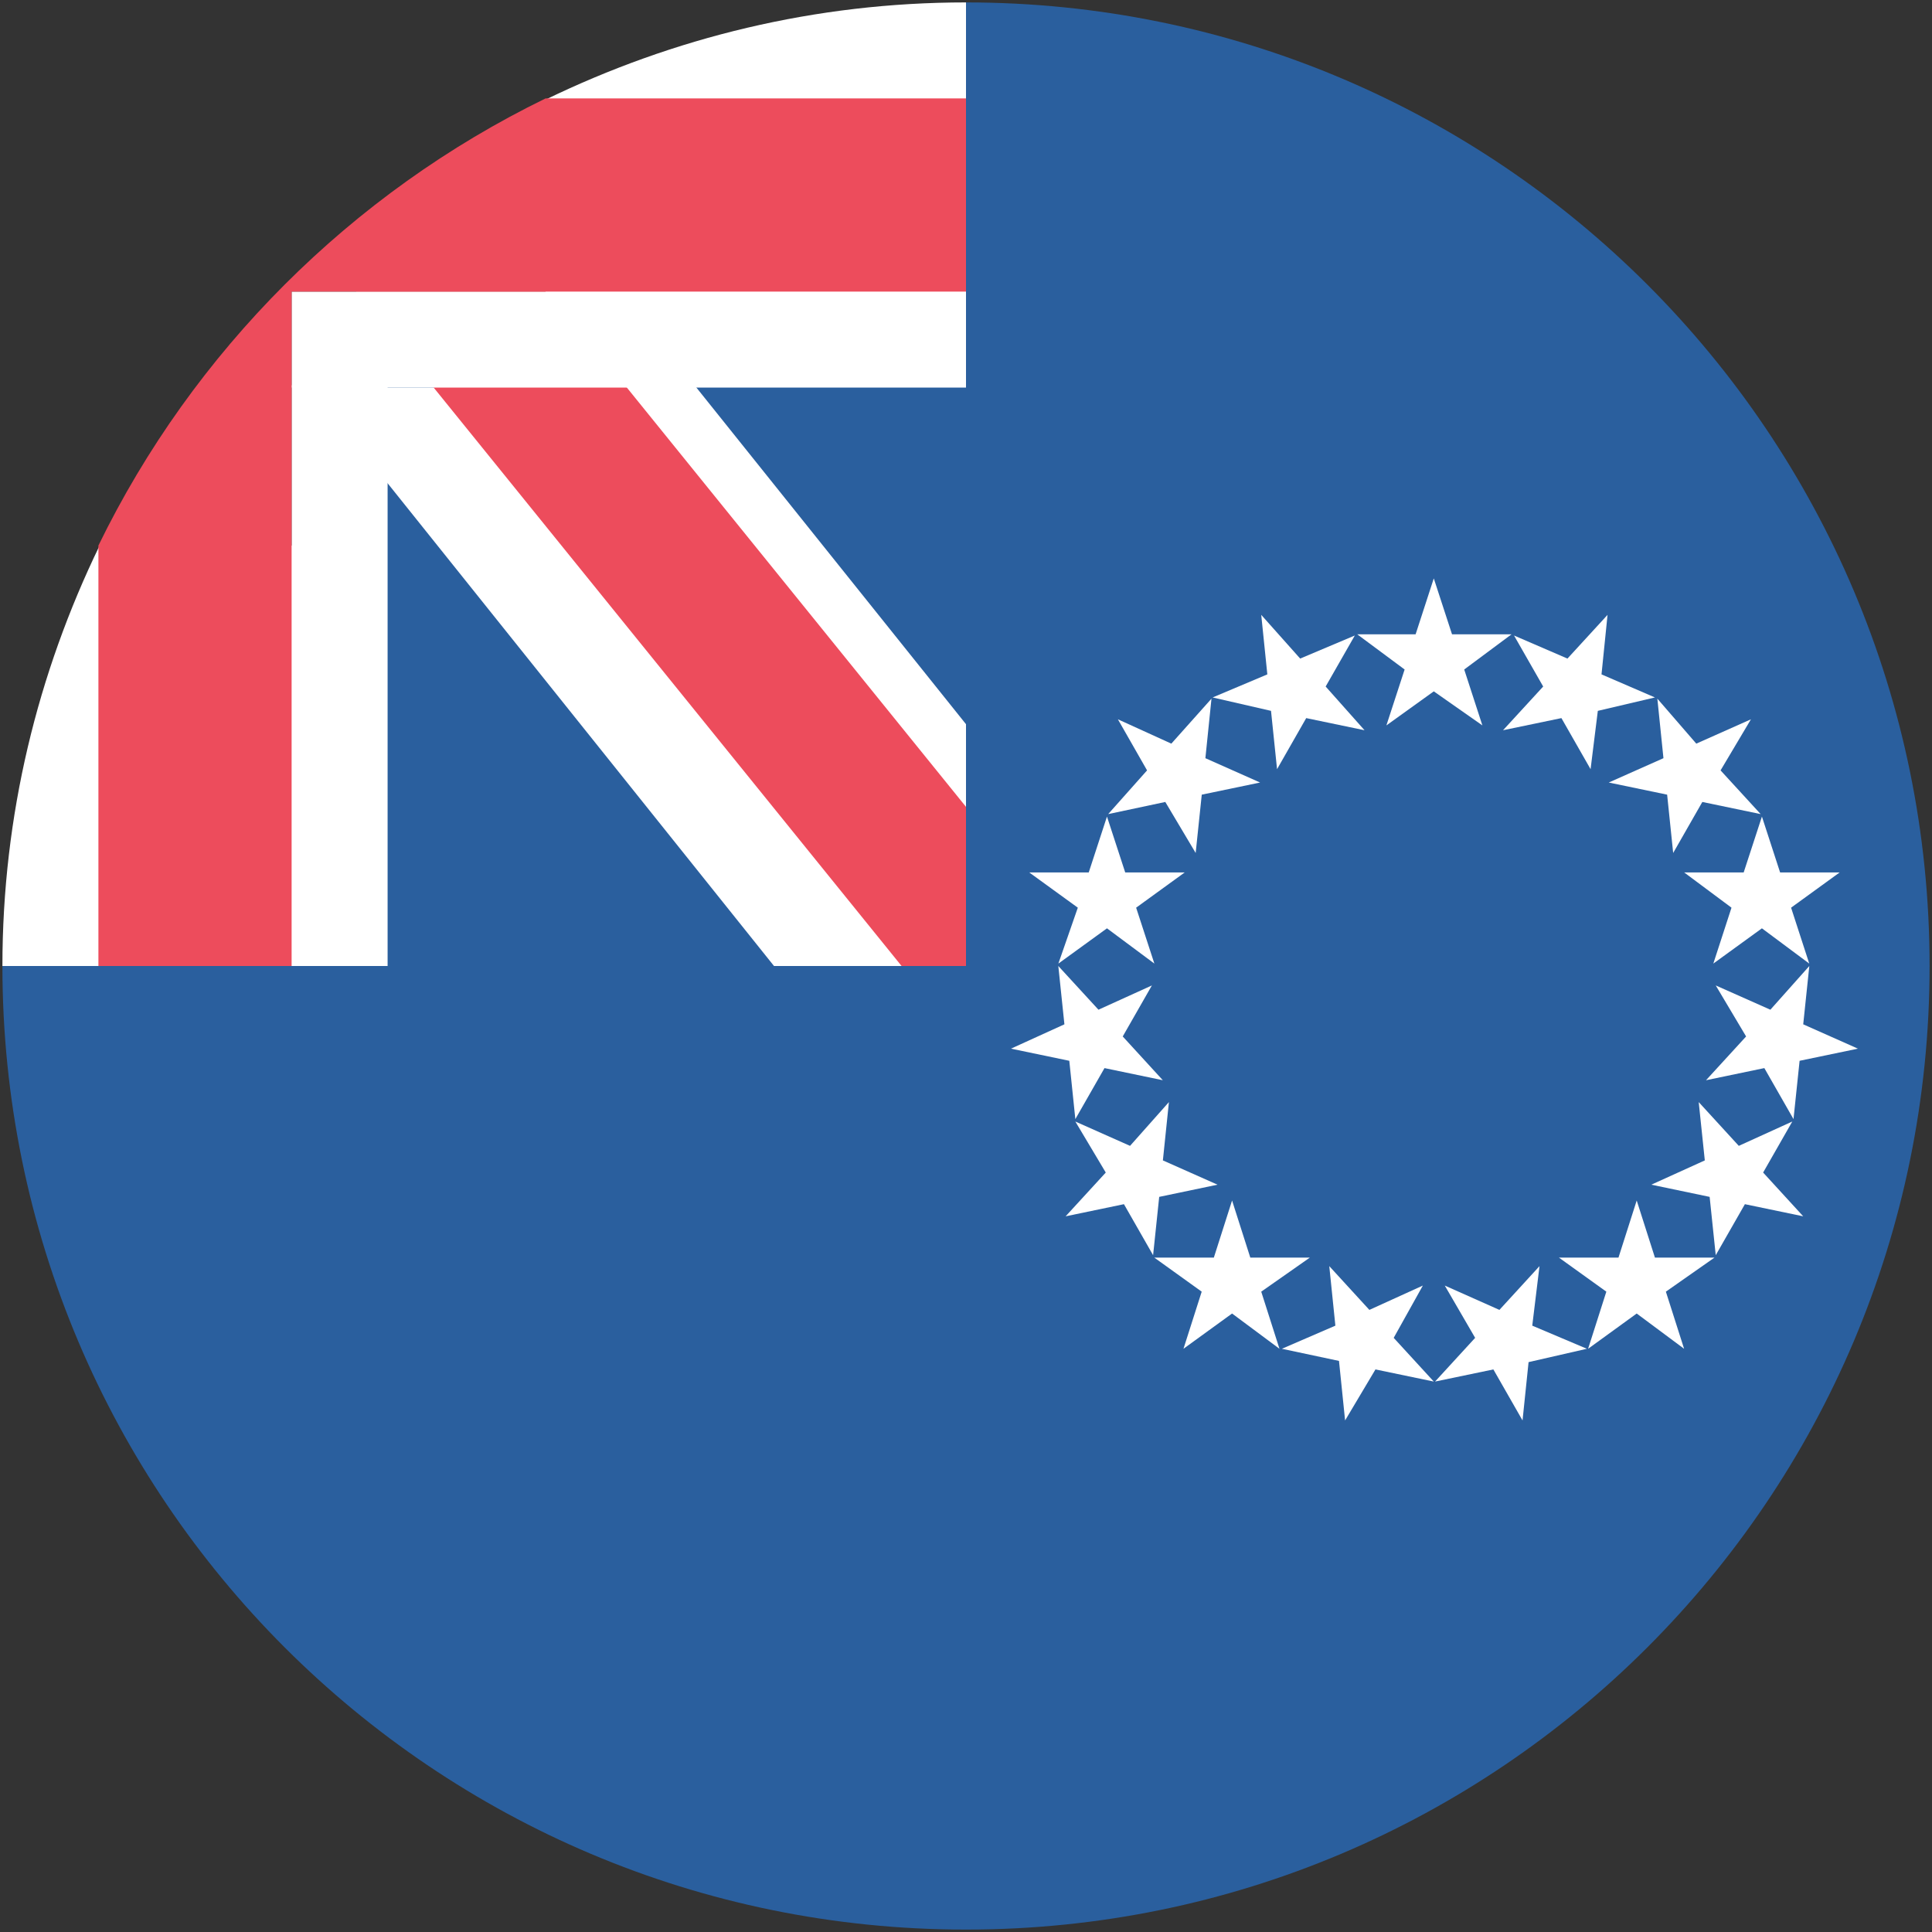
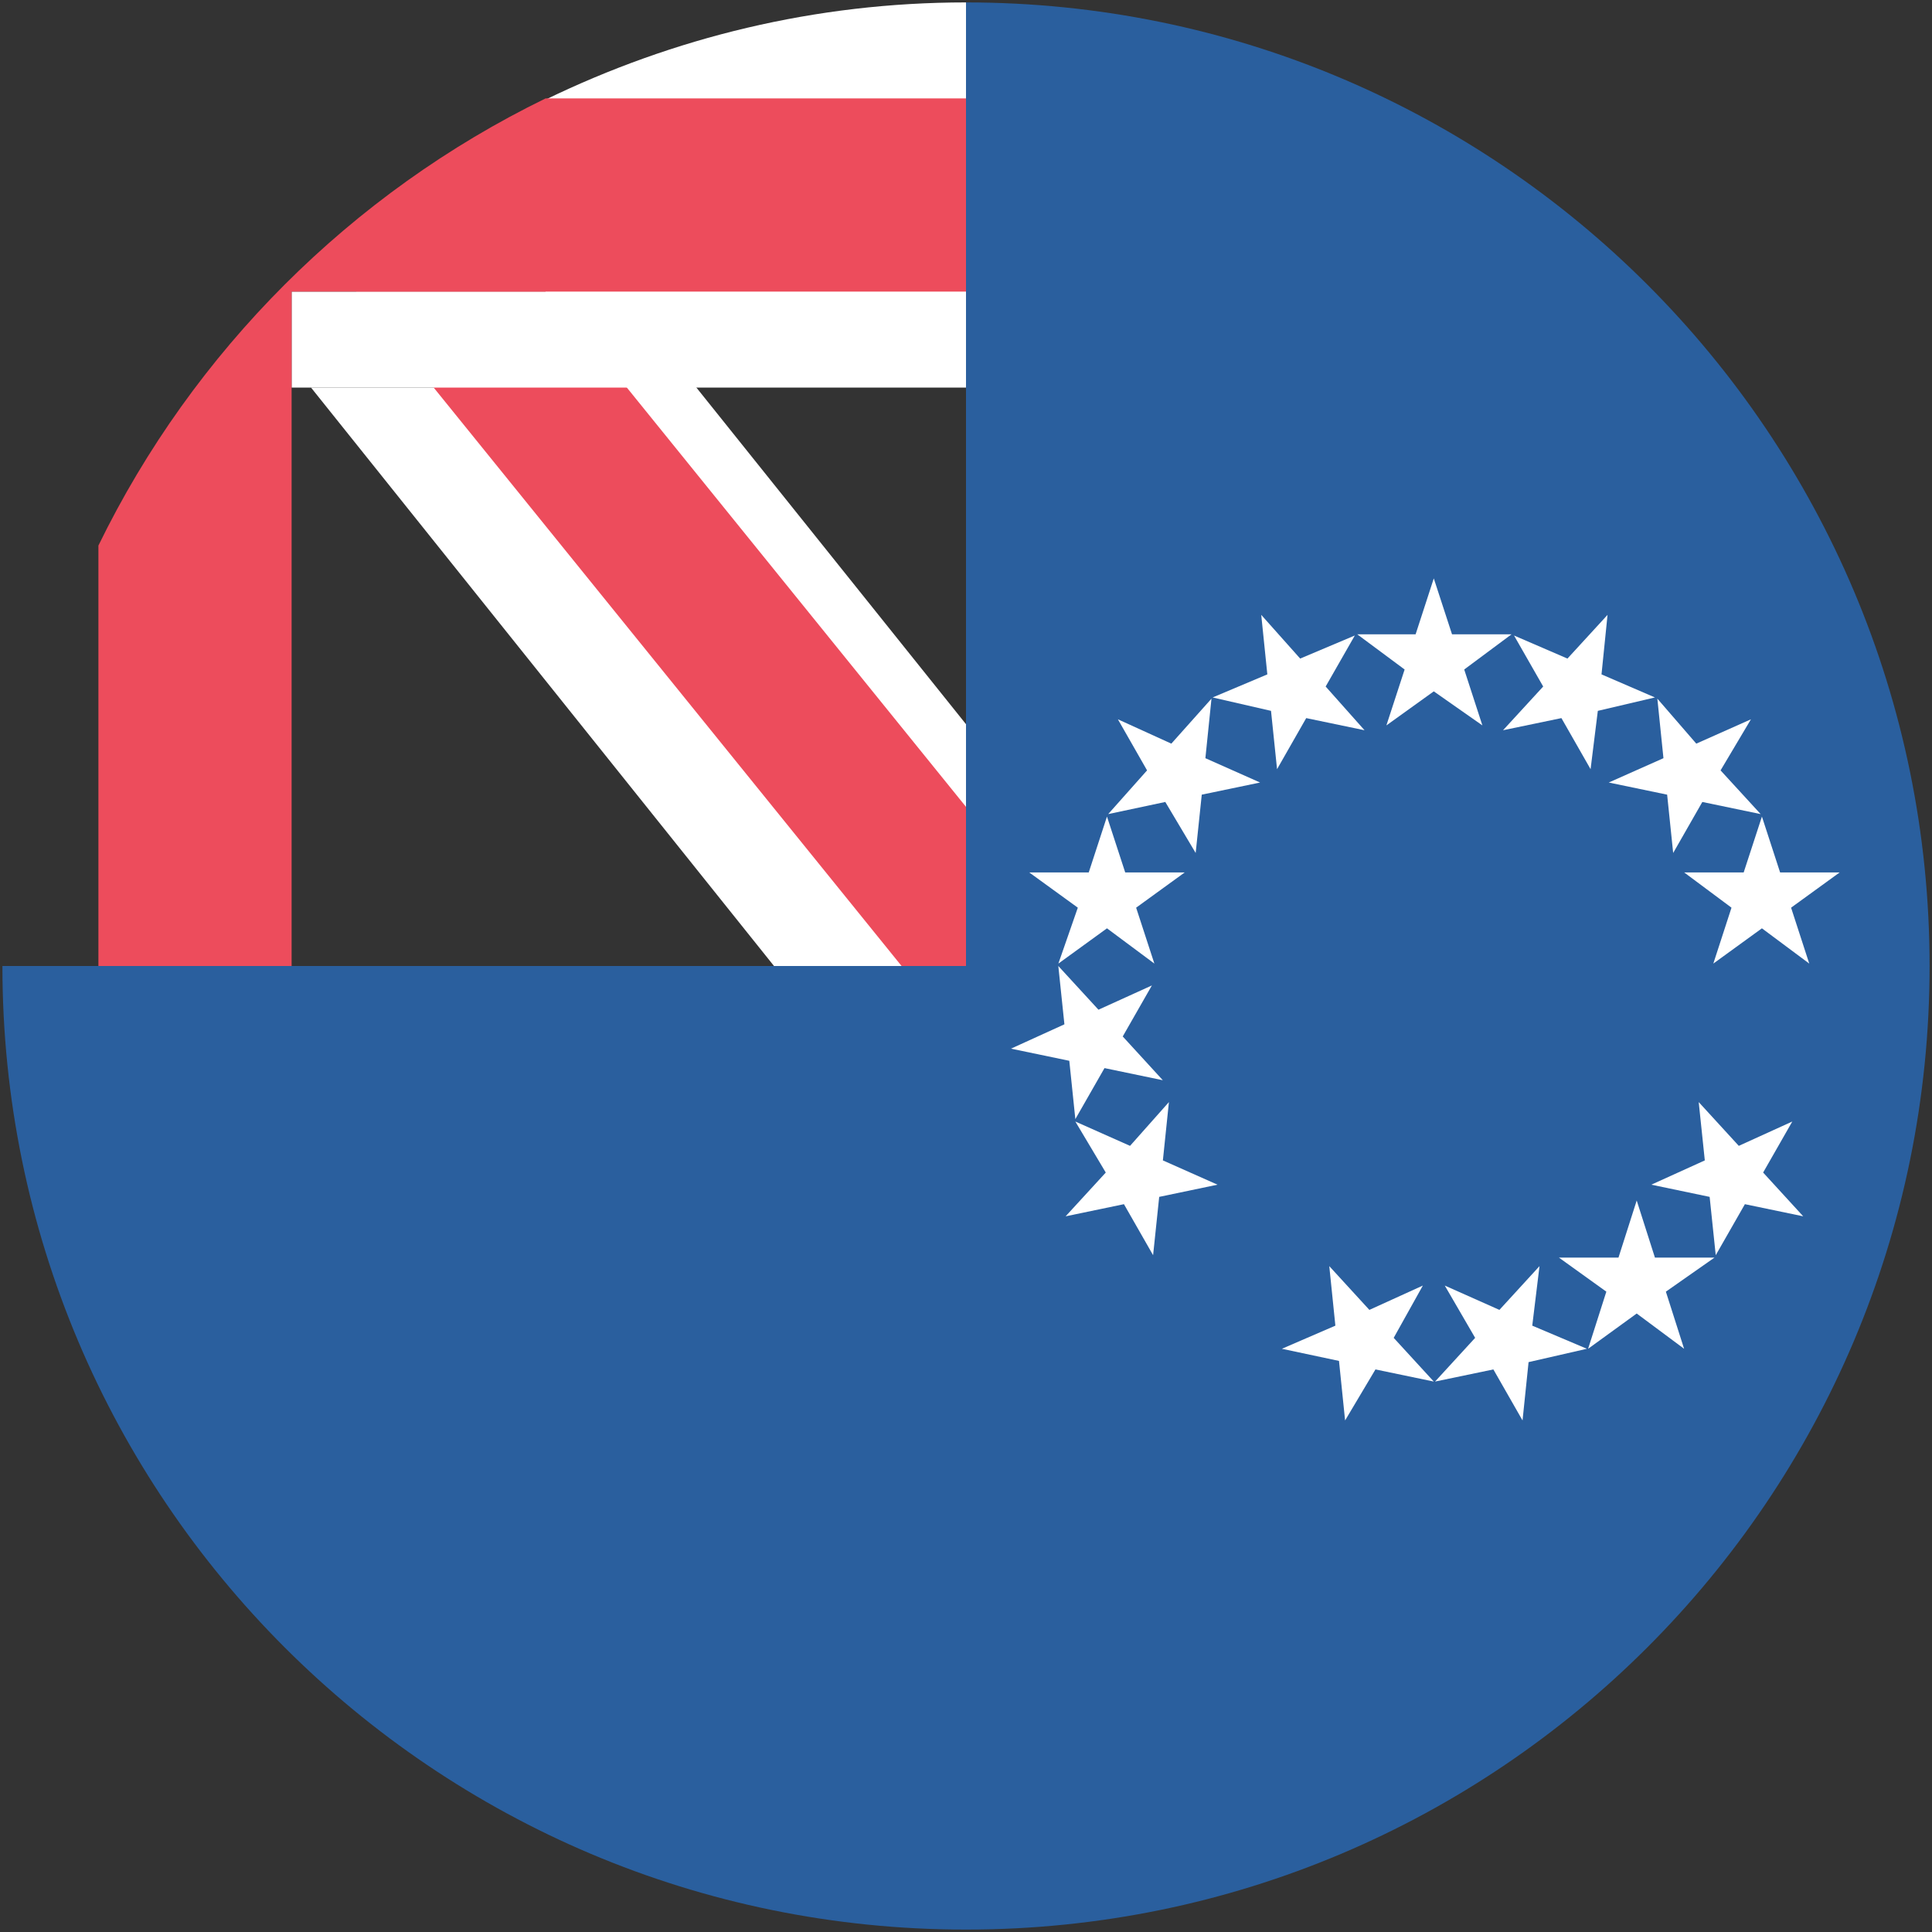
<svg xmlns="http://www.w3.org/2000/svg" width="32" height="32" viewBox="0 0 32 32" fill="none">
  <rect x="0" y="0" width="32" height="32" fill="#333333" stroke="none" />
  <path d="M16 0.04V16H0.04C0.04 24.815 7.185 31.96 16 31.96C24.815 31.96 31.96 24.815 31.96 16C31.96 7.185 24.815 0.04 16 0.04Z" fill="#2A5F9E" />
-   <path d="M16.543 5.354H5.374V16.523H16.543V5.354Z" fill="#2A5F9E" />
  <path d="M9.037 3.301V6.42H5.152L12.82 16H16V11.995L9.037 3.301Z" fill="white" />
-   <path d="M4.83 9.036H1.65C0.624 11.15 0.04 13.504 0.04 16H6.42V6.38H4.83V9.036Z" fill="white" />
  <path d="M16 13.364L9.097 4.83H5.897L14.933 16H16V13.364Z" fill="#ED4C5C" />
  <path d="M9.036 1.65V4.83H4.83V6.42H16V0.04C13.504 0.04 11.15 0.624 9.036 1.65Z" fill="white" />
  <path d="M16 1.63H9.037C5.817 3.2 3.2 5.816 1.63 9.036V16H4.83V4.83H16V1.63Z" fill="#ED4C5C" />
-   <path d="M17.348 16.986L17.328 17.026L17.348 16.986Z" fill="#D8A322" />
  <path d="M26.626 10.184L26.526 11.17L27.411 11.552L26.465 11.774L26.345 12.74L25.862 11.894L24.895 12.095L25.56 11.371L25.077 10.526L25.962 10.908L26.626 10.184Z" fill="white" />
  <path d="M29.001 11.914L28.498 12.76L29.162 13.484L28.196 13.283L27.713 14.128L27.613 13.162L26.646 12.961L27.552 12.558L27.451 11.572L28.096 12.317L29.001 11.914Z" fill="white" />
  <path d="M30.471 14.45L29.666 15.034L29.967 15.96L29.183 15.376L28.378 15.96L28.679 15.034L27.895 14.45H28.881L29.183 13.525L29.484 14.45H30.471Z" fill="white" />
-   <path d="M30.773 17.369L29.807 17.57L29.706 18.536L29.223 17.691L28.257 17.892L28.921 17.167L28.418 16.322L29.323 16.724L29.968 16L29.867 16.966L30.773 17.369Z" fill="white" />
  <path d="M29.867 20.146L28.901 19.945L28.418 20.79L28.317 19.824L27.351 19.622L28.237 19.22L28.136 18.254L28.8 18.979L29.686 18.576L29.203 19.421L29.867 20.146Z" fill="white" />
  <path d="M27.894 22.34L27.109 21.756L26.304 22.34L26.606 21.394L25.821 20.83H26.807L27.109 19.884L27.411 20.83H28.397L27.592 21.394L27.894 22.34Z" fill="white" />
  <path d="M25.218 23.527L24.735 22.682L23.769 22.883L24.433 22.159L23.93 21.293L24.835 21.696L25.499 20.971L25.379 21.957L26.284 22.34L25.318 22.561L25.218 23.527Z" fill="white" />
  <path d="M22.279 23.527L22.178 22.541L21.232 22.34L22.118 21.957L22.017 20.971L22.681 21.696L23.567 21.293L23.084 22.159L23.748 22.883L22.782 22.682L22.279 23.527Z" fill="white" />
-   <path d="M19.602 22.34L19.904 21.394L19.119 20.83H20.105L20.407 19.884L20.709 20.83H21.695L20.89 21.394L21.192 22.34L20.407 21.756L19.602 22.34Z" fill="white" />
  <path d="M17.65 20.146L18.315 19.421L17.811 18.576L18.717 18.979L19.361 18.254L19.261 19.22L20.166 19.622L19.2 19.824L19.099 20.79L18.616 19.945L17.65 20.146Z" fill="white" />
  <path d="M16.745 17.369L17.63 16.966L17.529 16L18.194 16.724L19.079 16.322L18.596 17.167L19.26 17.892L18.294 17.691L17.811 18.536L17.711 17.57L16.745 17.369Z" fill="white" />
  <path d="M17.047 14.45H18.033L18.335 13.525L18.637 14.45H19.623L18.818 15.034L19.12 15.96L18.335 15.376L17.53 15.96L17.852 15.034L17.047 14.45Z" fill="white" />
  <path d="M18.516 11.914L19.401 12.317L20.066 11.572L19.965 12.558L20.871 12.961L19.905 13.162L19.804 14.128L19.301 13.283L18.355 13.484L18.999 12.76L18.516 11.914Z" fill="white" />
  <path d="M20.89 10.184L21.535 10.908L22.44 10.526L21.957 11.371L22.601 12.095L21.635 11.894L21.152 12.74L21.052 11.774L20.085 11.552L20.991 11.17L20.89 10.184Z" fill="white" />
-   <path d="M23.748 9.58L24.05 10.506H25.036L24.252 11.089L24.553 12.015L23.748 11.451L22.963 12.015L23.265 11.089L22.48 10.506H23.447L23.748 9.58Z" fill="white" />
+   <path d="M23.748 9.58L24.05 10.506H25.036L24.252 11.089L24.553 12.015L23.748 11.451L22.963 12.015L23.265 11.089L22.48 10.506H23.447L23.748 9.58" fill="white" />
</svg>